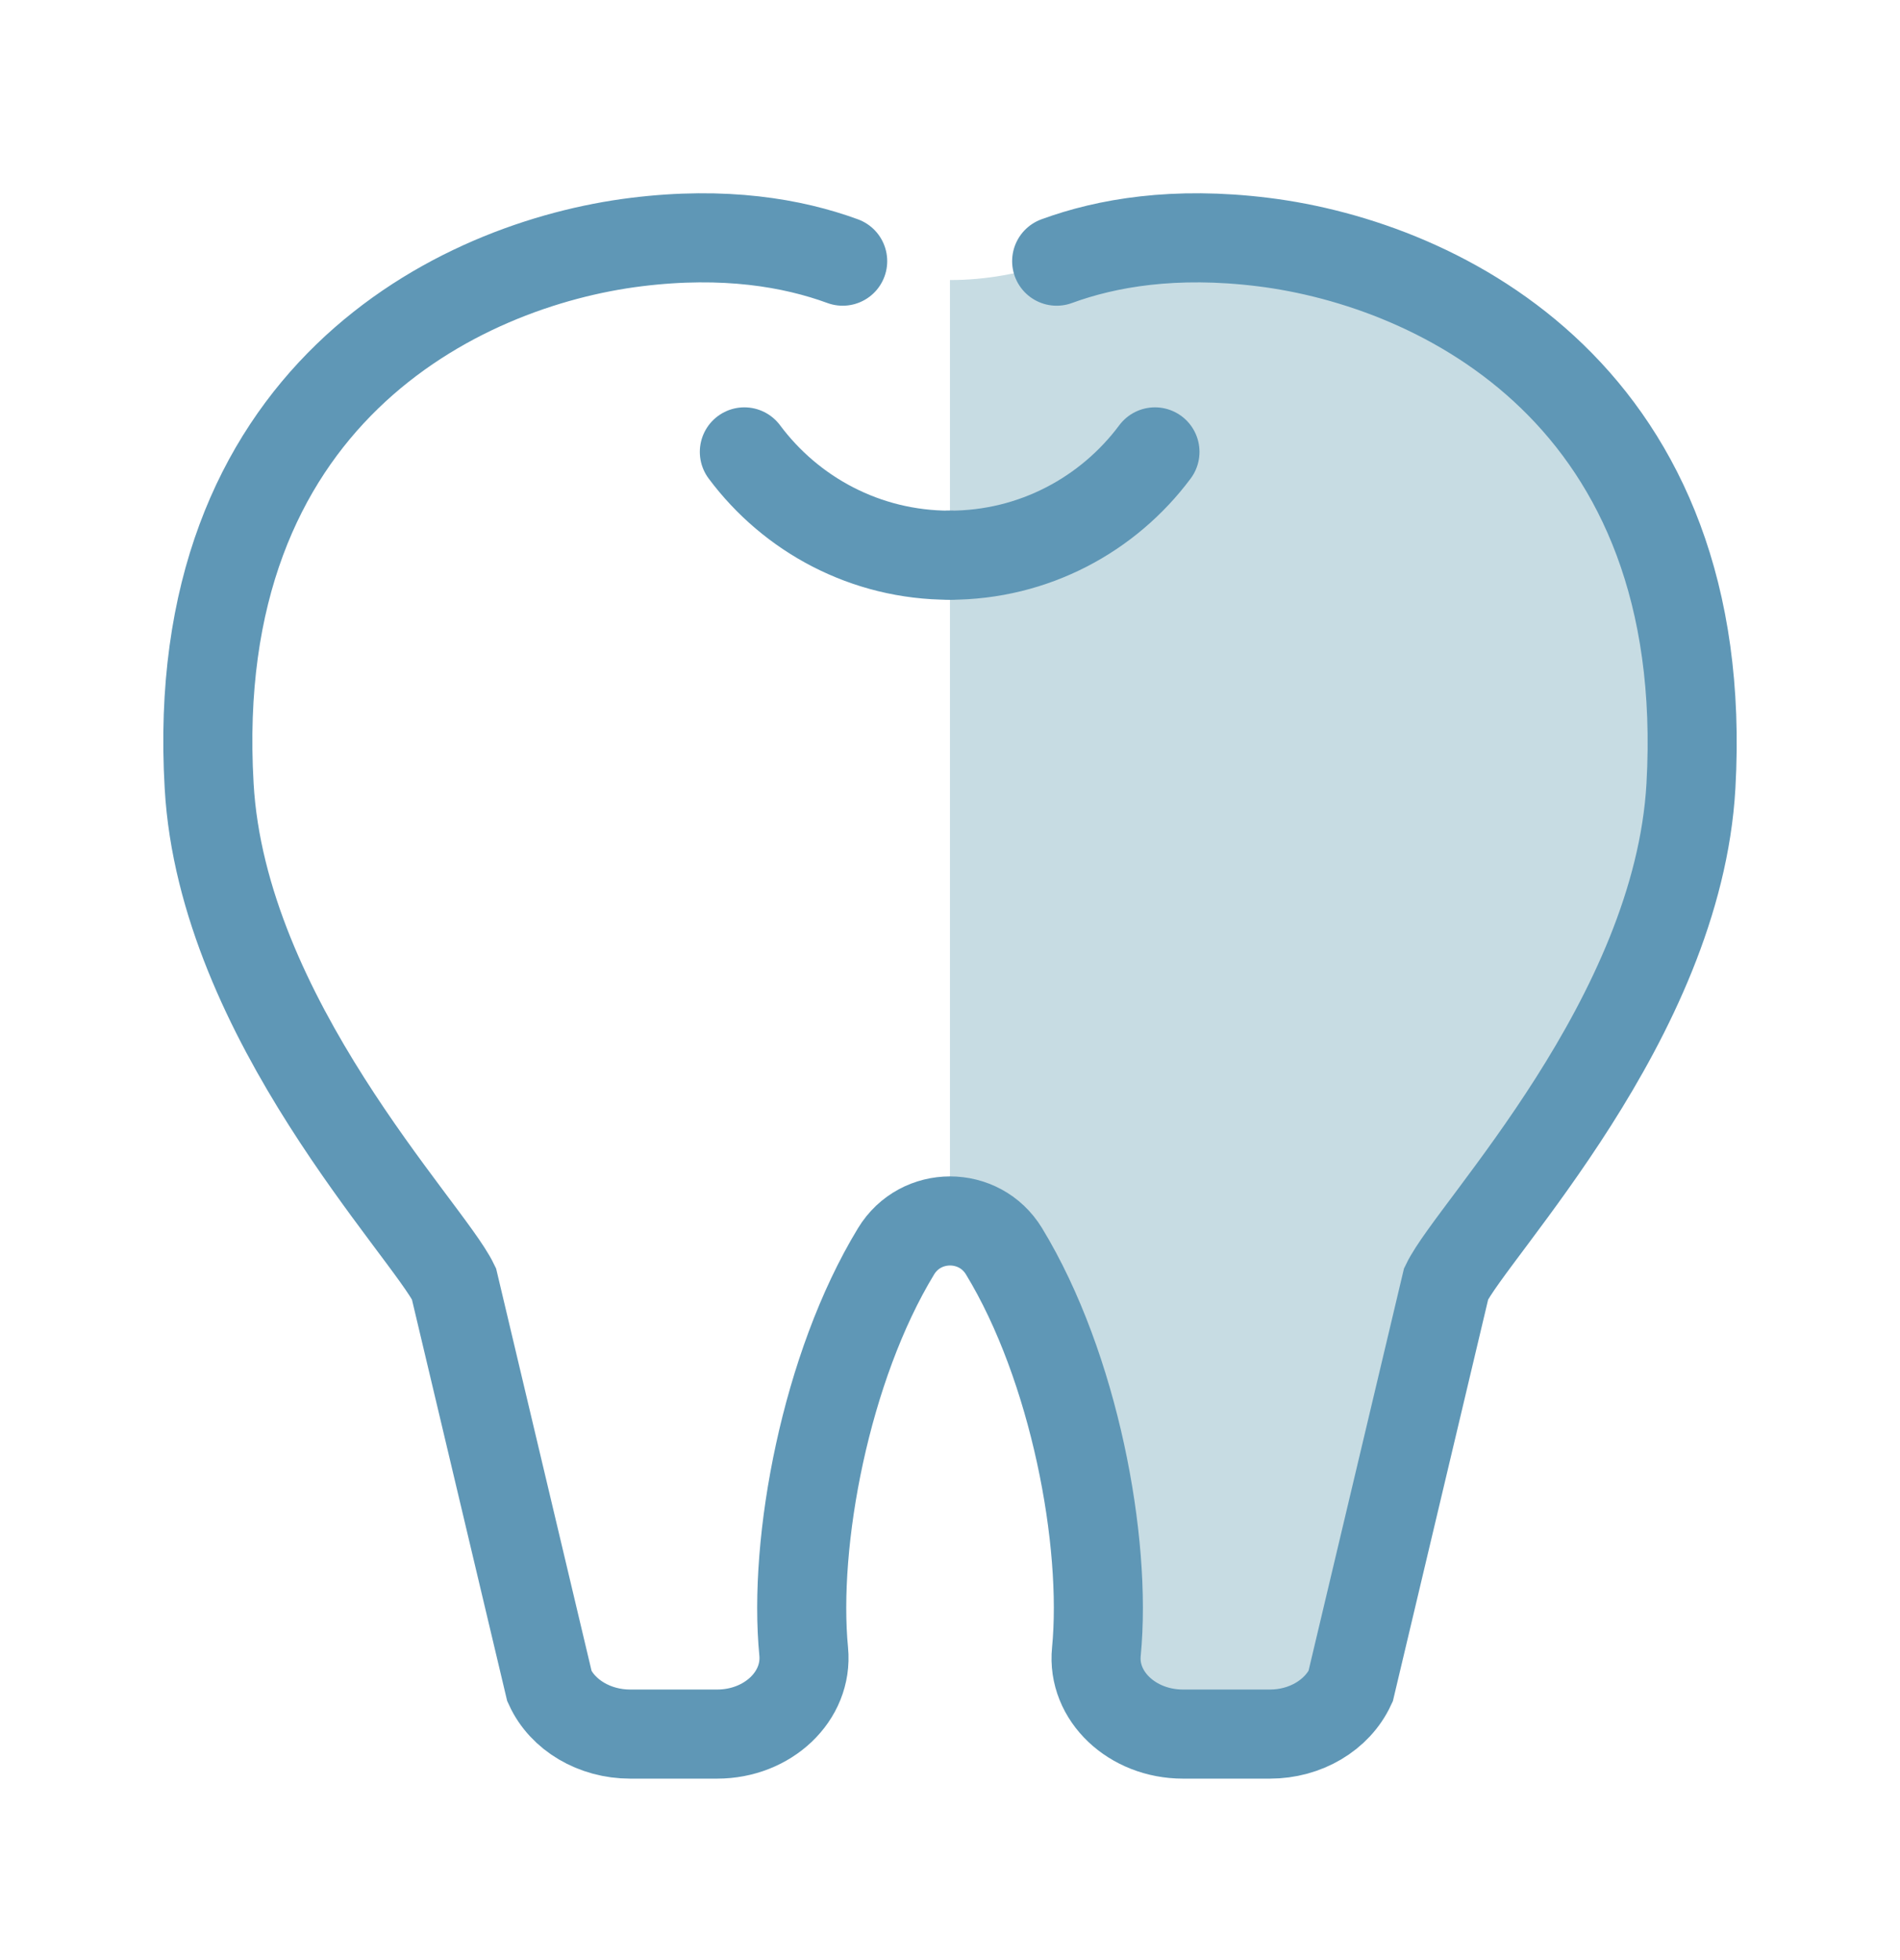
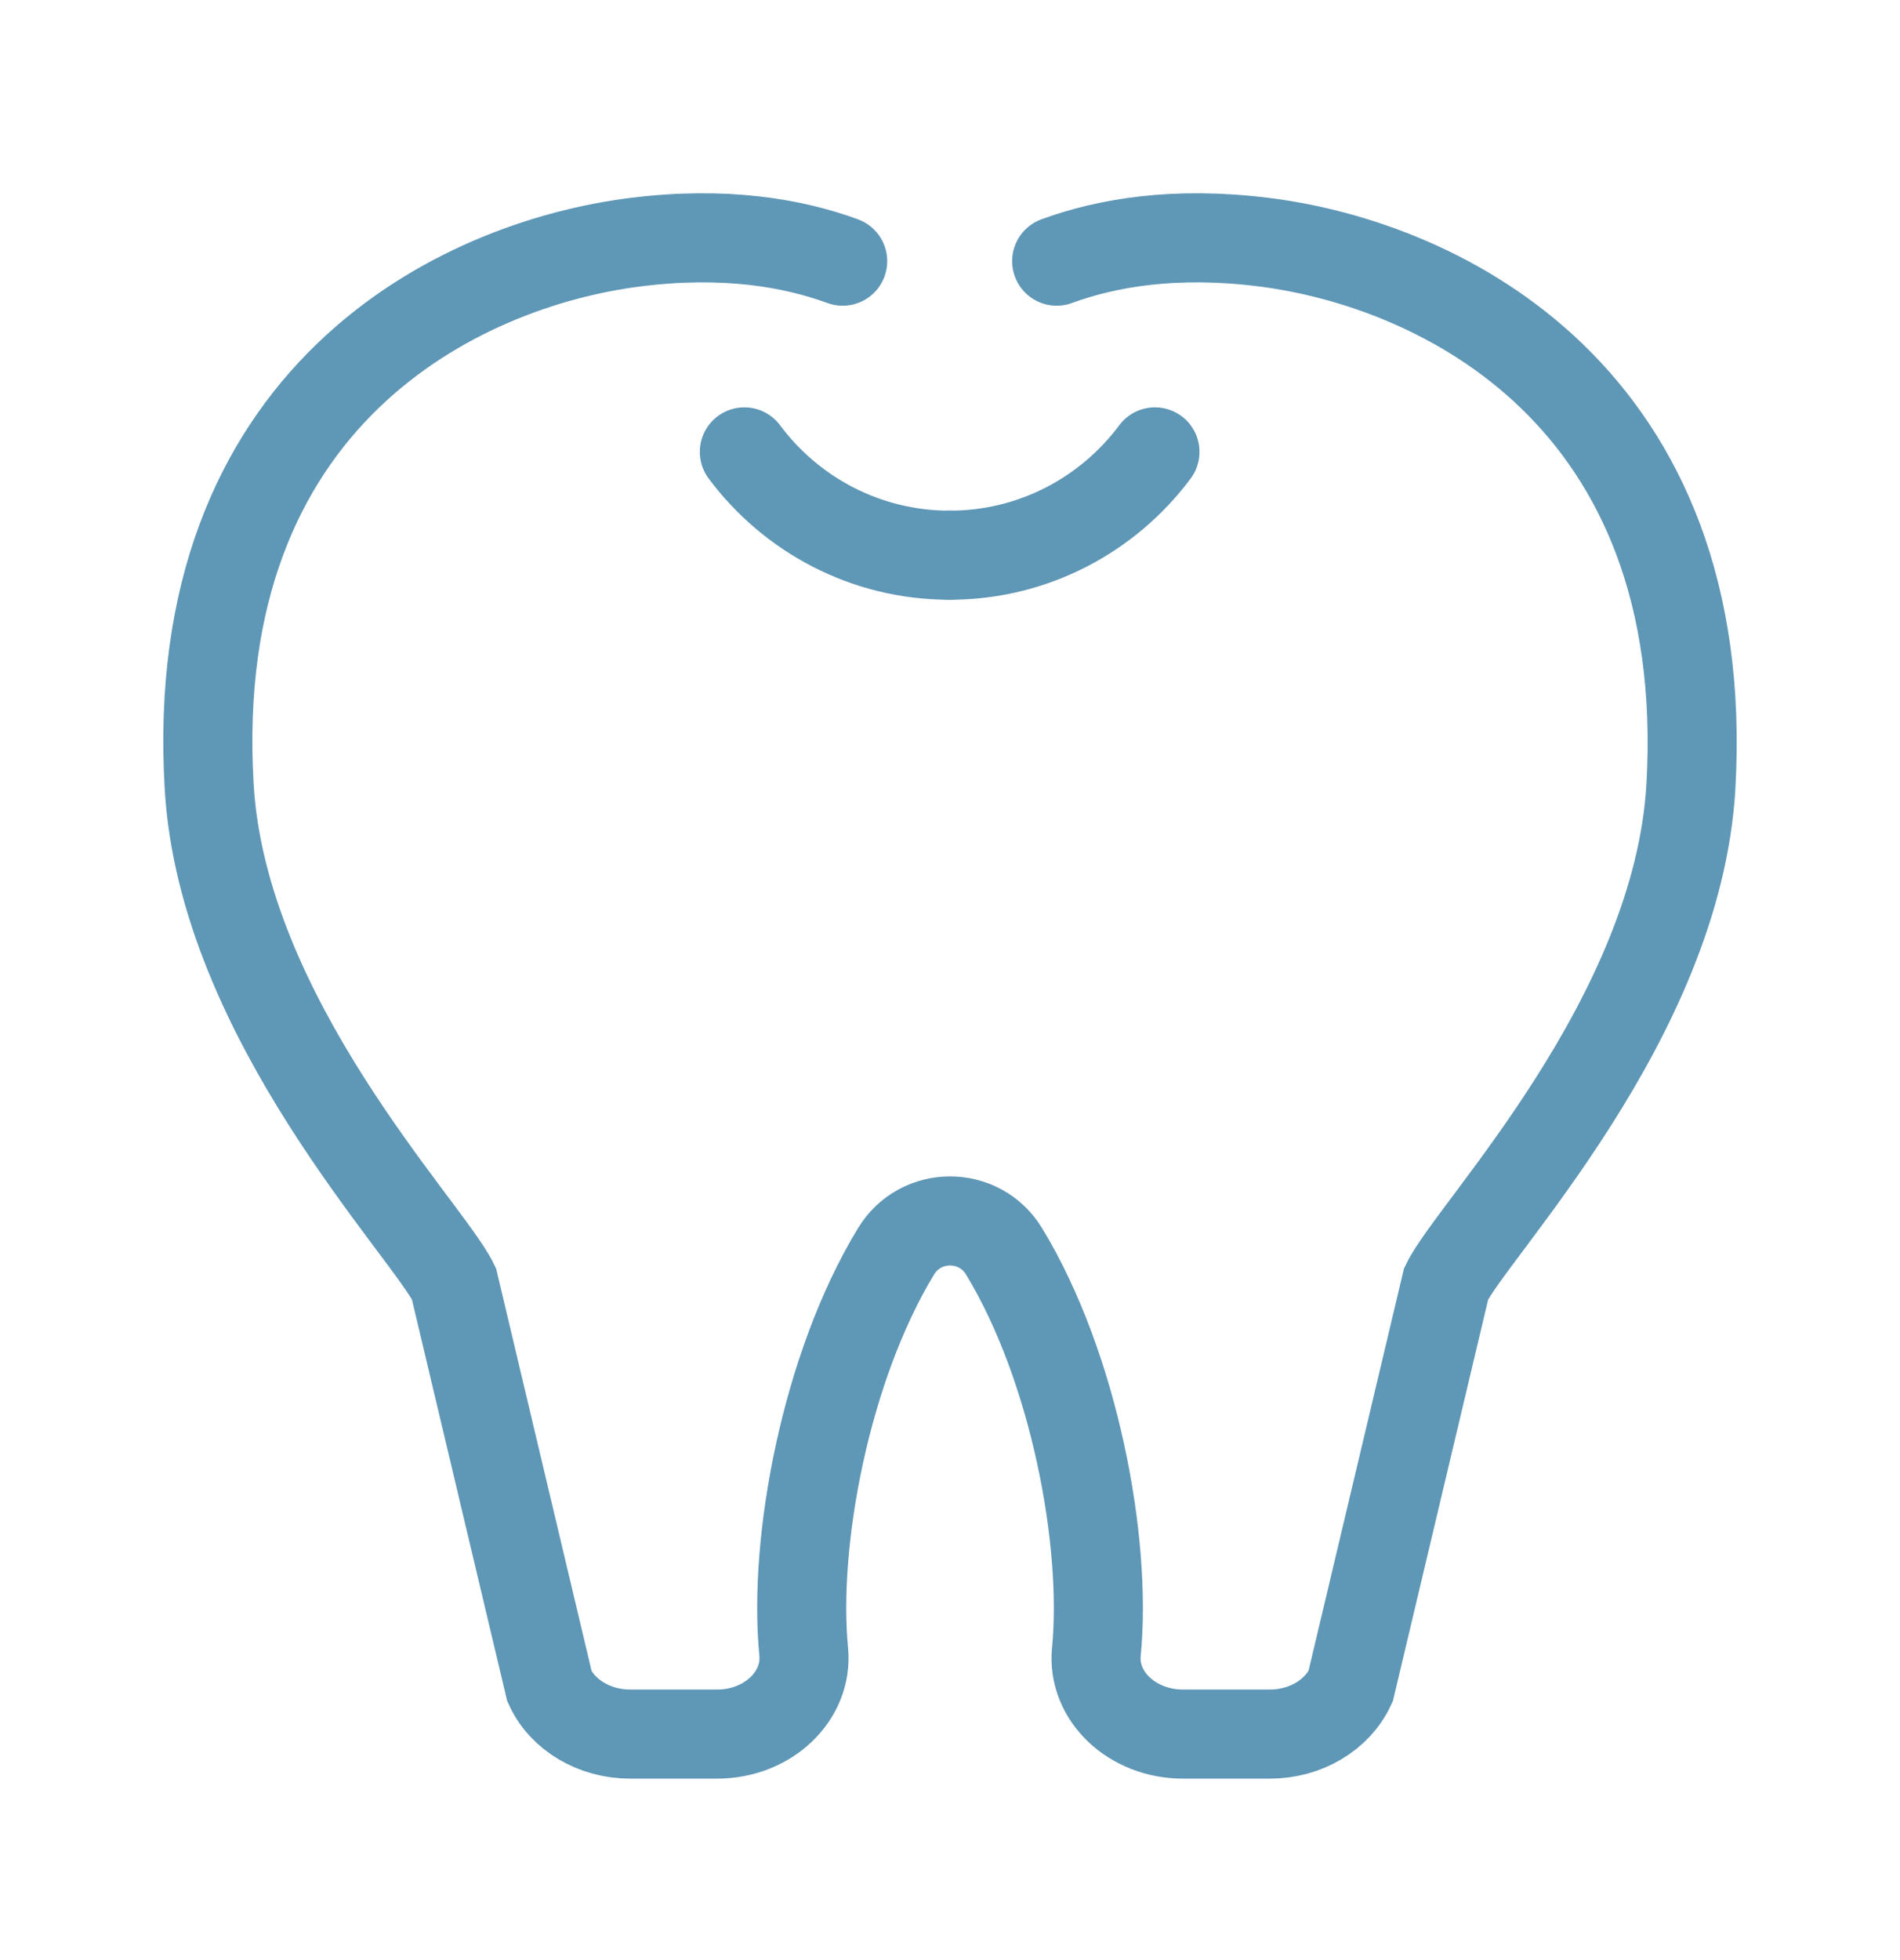
<svg xmlns="http://www.w3.org/2000/svg" width="64" height="66" viewBox="0 0 64 66" fill="none">
-   <path d="M31.989 9.43C33.21 9.43 34.423 9.213 35.593 8.786C37.282 8.167 39.565 7.774 42.542 8.142C48.563 8.886 57.694 13.36 56.959 26.455C56.515 34.291 49.6 41.382 48.714 43.213L45.494 56.776C45.042 57.746 43.972 58.382 42.776 58.382H39.85C38.135 58.382 36.781 57.102 36.931 55.605C37.291 51.901 36.187 46.014 33.821 42.126C33.403 41.44 32.7 41.106 31.998 41.106V9.43H31.989Z" fill="#C7DCE3" />
  <path d="M35.593 8.794C37.282 8.175 39.565 7.782 42.542 8.15C48.563 8.894 57.694 13.368 56.958 26.463C56.515 34.299 49.599 41.39 48.713 43.221L45.494 56.784C45.042 57.754 43.972 58.39 42.776 58.39H39.849C38.135 58.39 36.78 57.11 36.931 55.614C37.29 51.909 36.187 46.022 33.82 42.134C32.992 40.771 31.011 40.771 30.183 42.134C27.816 46.022 26.712 51.909 27.072 55.614C27.214 57.11 25.868 58.39 24.154 58.39H21.227C20.031 58.39 18.952 57.754 18.509 56.784L15.29 43.221C14.403 41.39 7.488 34.299 7.045 26.463C6.284 13.368 15.415 8.894 21.436 8.15C24.404 7.782 26.696 8.175 28.385 8.794" stroke="#5F97B6" stroke-width="3" stroke-miterlimit="10" stroke-linecap="round" />
  <path d="M31.989 18.695C29.154 18.695 26.645 17.324 25.073 15.216" stroke="#5F97B6" stroke-width="3" stroke-miterlimit="10" stroke-linecap="round" />
  <path d="M31.988 18.695C34.823 18.695 37.332 17.324 38.904 15.216" stroke="#5F97B6" stroke-width="3" stroke-miterlimit="10" stroke-linecap="round" />
</svg>